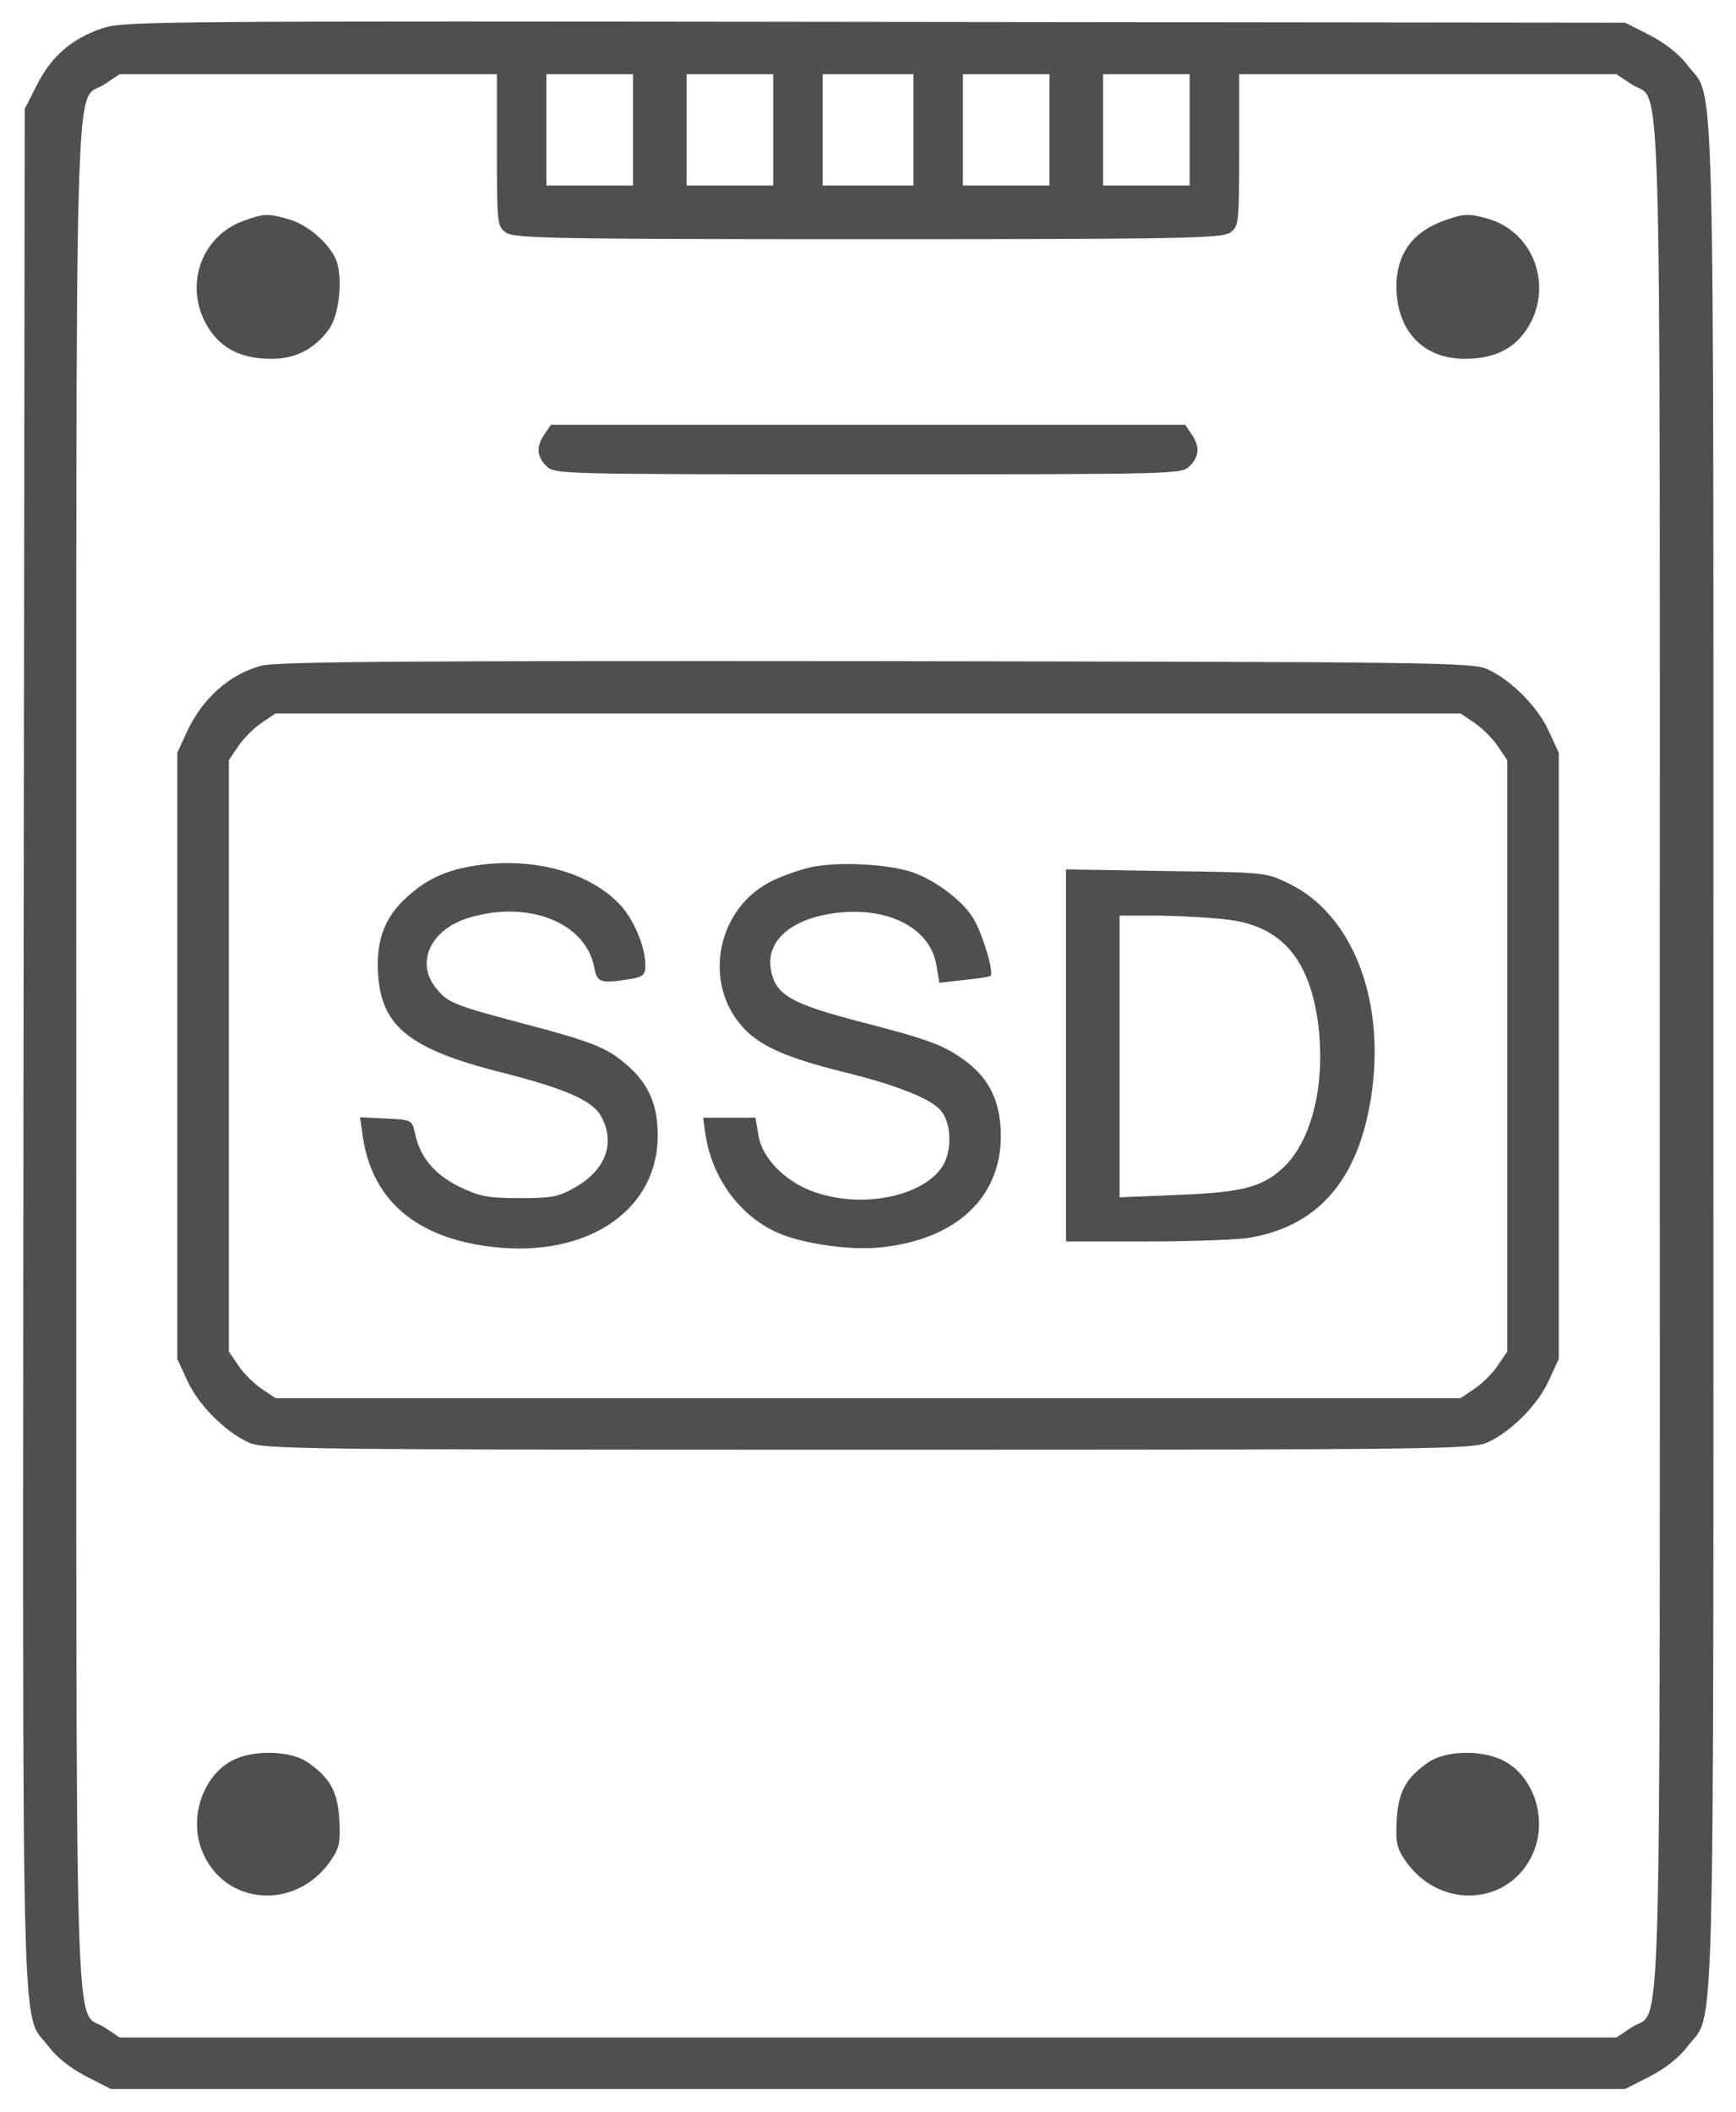
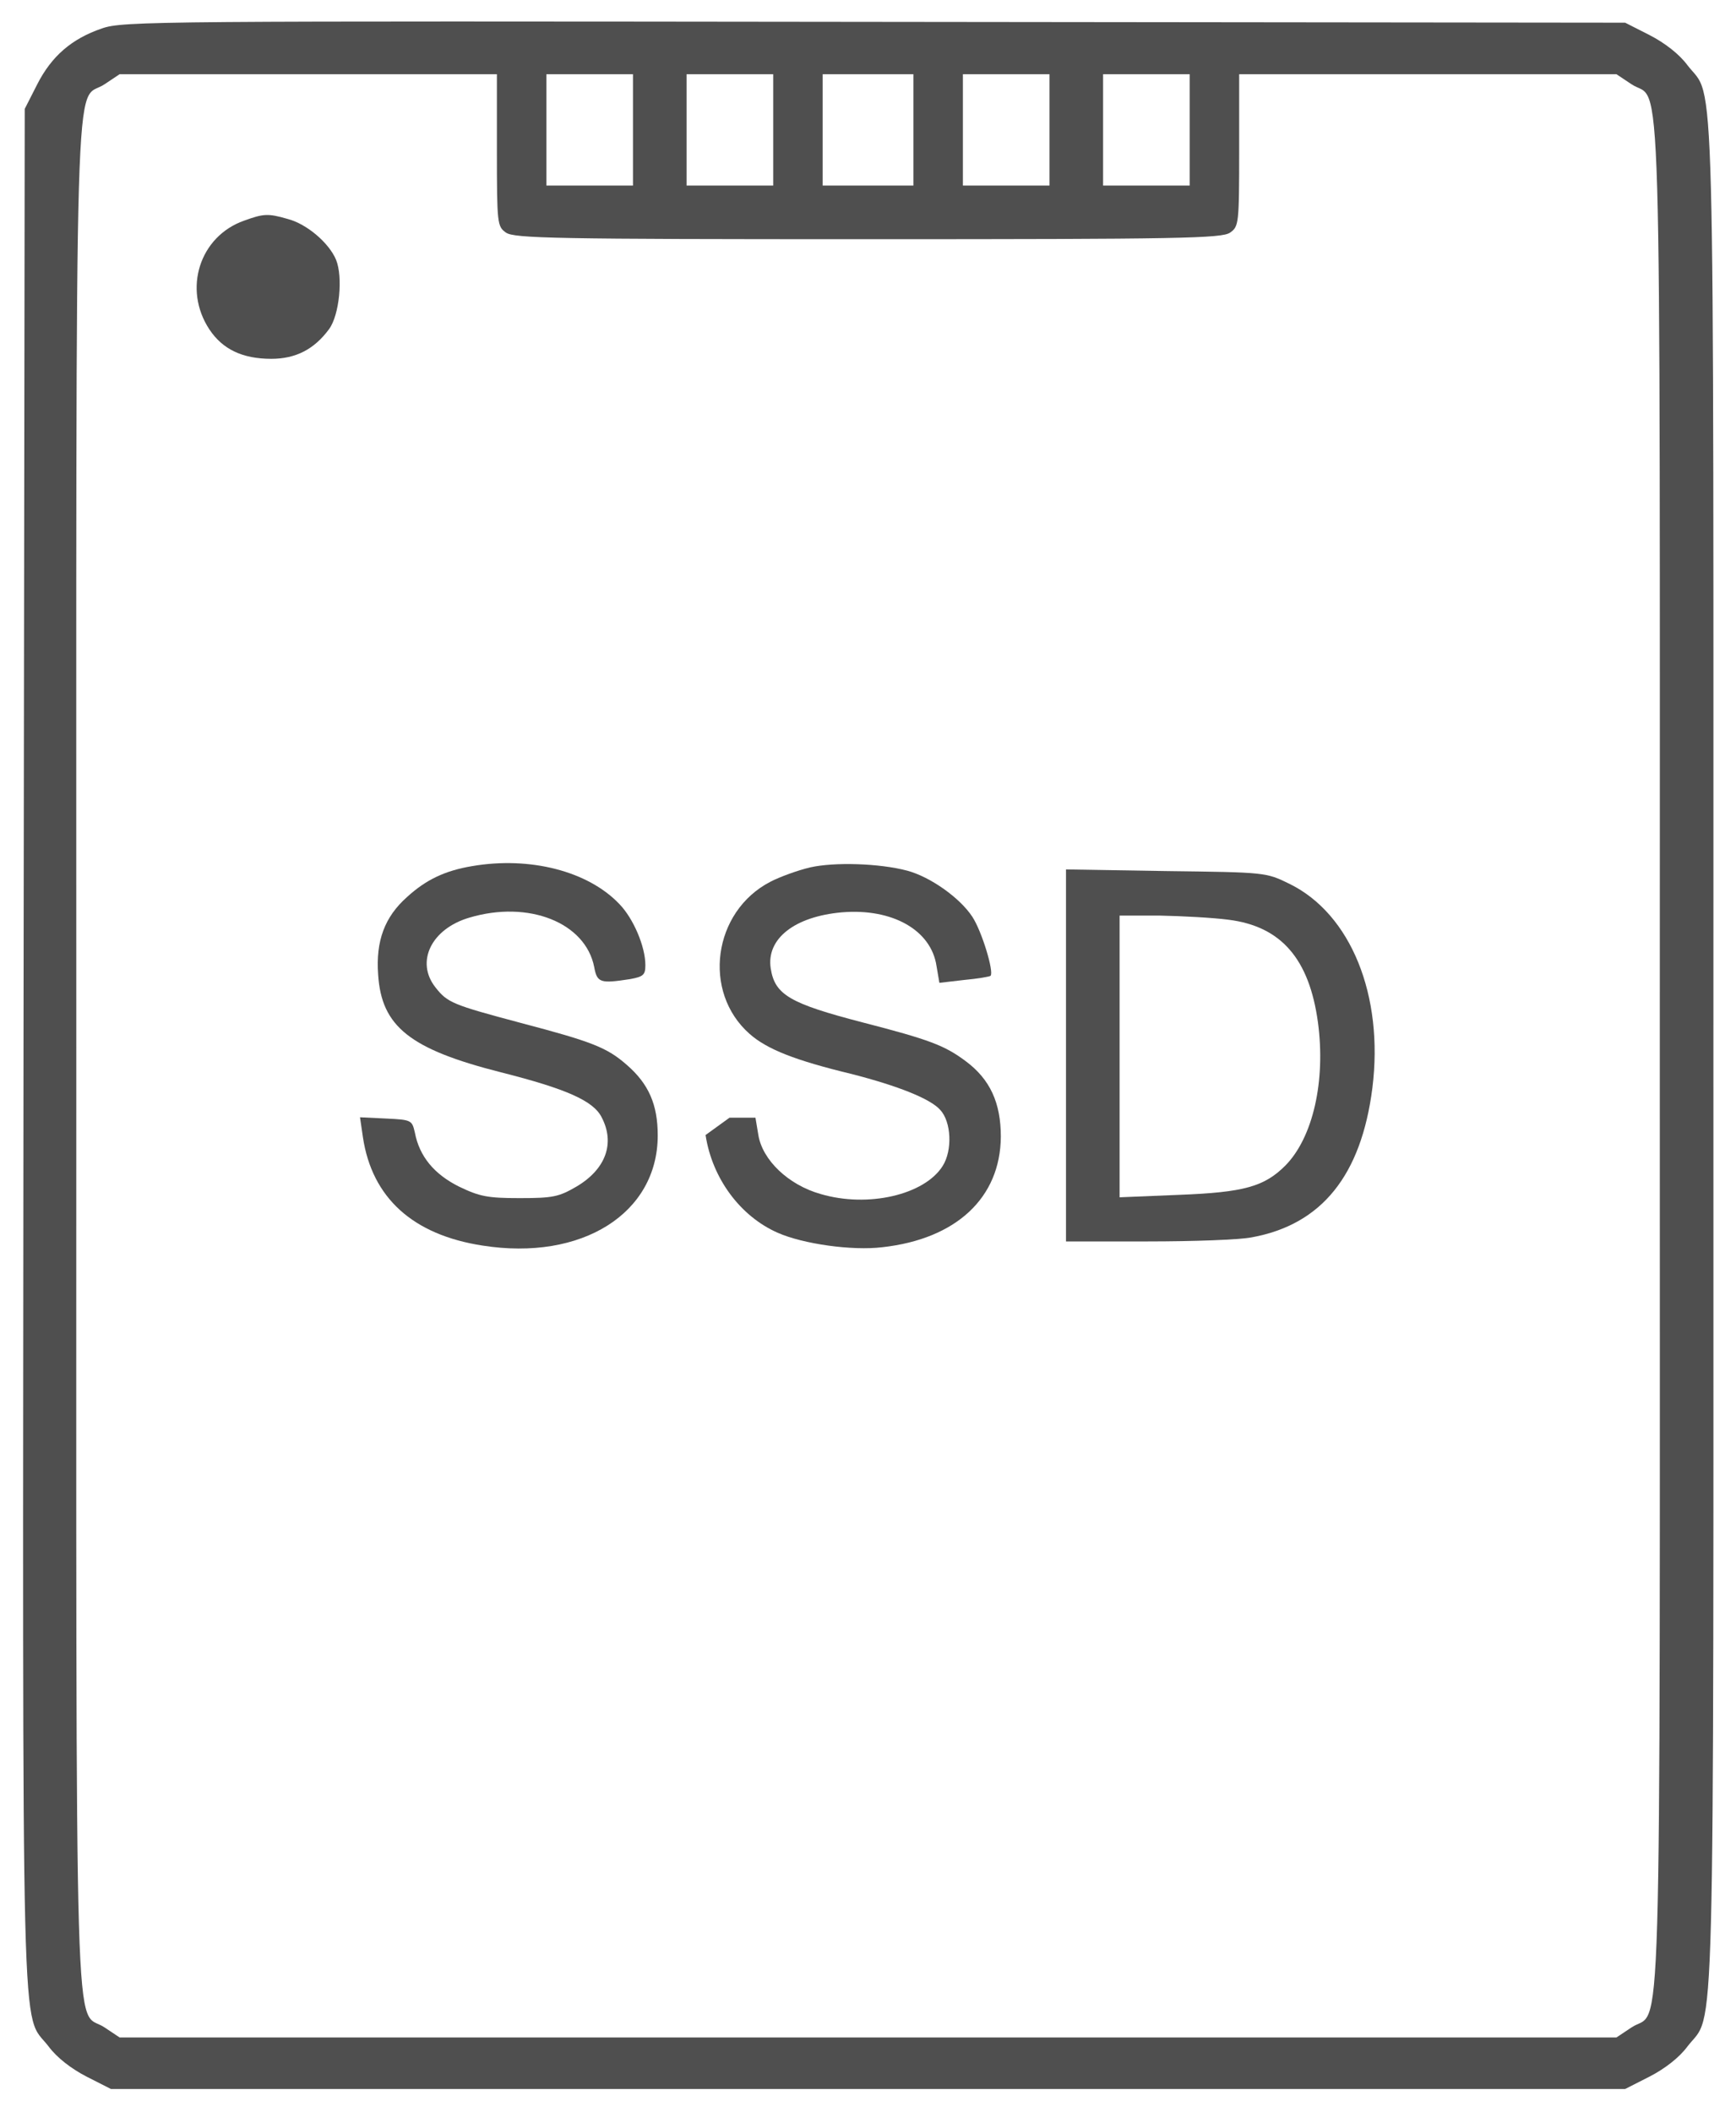
<svg xmlns="http://www.w3.org/2000/svg" width="74" height="90" viewBox="0 0 74 90" fill="none">
  <path d="M4.341 1.213C3.058 1.652 2.197 2.391 1.582 3.604L1.054 4.641L1.002 44.631C0.966 88.822 0.879 85.658 2.074 87.223C2.425 87.697 3.041 88.172 3.691 88.506L4.728 89.033H37.002H69.275L70.312 88.506C70.963 88.172 71.578 87.697 71.929 87.223C73.125 85.658 73.037 88.805 73.037 45C73.037 1.195 73.125 4.342 71.929 2.777C71.578 2.303 70.963 1.828 70.312 1.494L69.275 0.967L37.283 0.932C6.627 0.896 5.238 0.896 4.341 1.213ZM21.181 6.398C21.181 9.562 21.199 9.65 21.568 9.914C21.92 10.16 23.677 10.195 37.002 10.195C50.326 10.195 52.084 10.16 52.435 9.914C52.804 9.65 52.822 9.562 52.822 6.398V3.164H60.873H68.906L69.539 3.586C70.857 4.482 70.752 0.686 70.752 45C70.752 89.314 70.857 85.518 69.539 86.414L68.906 86.836H37.002H5.097L4.465 86.414C3.146 85.518 3.252 89.314 3.252 45C3.252 0.686 3.146 4.482 4.465 3.586L5.097 3.164H13.13H21.181V6.398ZM26.982 5.537V7.91H25.136H23.291V5.537V3.164H25.136H26.982V5.537ZM32.959 5.537V7.91H31.113H29.267V5.537V3.164H31.113H32.959V5.537ZM38.935 5.537V7.91H37.002H35.068V5.537V3.164H37.002H38.935V5.537ZM44.736 5.537V7.91H42.89H41.045V5.537V3.164H42.89H44.736V5.537ZM50.713 5.537V7.91H48.867H47.021V5.537V3.164H48.867H50.713V5.537Z" fill="#4F4F4F" />
  <path d="M10.406 9.404C8.508 10.072 7.787 12.322 8.929 14.045C9.492 14.889 10.336 15.293 11.566 15.293C12.603 15.293 13.394 14.889 14.027 14.027C14.467 13.43 14.625 11.812 14.326 11.074C14.027 10.354 13.078 9.545 12.269 9.334C11.425 9.088 11.232 9.105 10.406 9.404Z" fill="#4F4F4F" />
-   <path d="M61.558 9.404C60.117 9.914 59.431 10.969 59.536 12.516C59.66 14.238 60.767 15.293 62.437 15.293C63.667 15.293 64.511 14.889 65.073 14.045C66.251 12.27 65.407 9.879 63.404 9.316C62.578 9.088 62.384 9.105 61.558 9.404Z" fill="#4F4F4F" />
-   <path d="M23.22 18.492C22.851 19.02 22.868 19.441 23.29 19.863C23.642 20.215 23.87 20.215 37.001 20.215C50.132 20.215 50.361 20.215 50.712 19.863C51.134 19.441 51.152 19.02 50.782 18.492L50.519 18.105H37.001H23.484L23.22 18.492Z" fill="#4F4F4F" />
-   <path d="M11.145 28.371C9.773 28.74 8.631 29.76 7.963 31.201L7.559 32.08V45V57.92L7.98 58.834C8.438 59.853 9.562 60.996 10.582 61.471C11.215 61.77 12.621 61.787 37.002 61.787C61.383 61.787 62.789 61.77 63.422 61.471C64.441 60.996 65.566 59.853 66.023 58.834L66.445 57.92V45V32.08L66.023 31.166C65.566 30.146 64.441 29.004 63.422 28.529C62.789 28.23 61.365 28.213 37.353 28.178C17.613 28.16 11.777 28.195 11.145 28.371ZM62.859 30.814C63.176 31.025 63.633 31.482 63.844 31.799L64.248 32.397V45V57.603L63.844 58.201C63.633 58.518 63.176 58.975 62.859 59.185L62.262 59.59H37.002H11.742L11.145 59.185C10.828 58.975 10.371 58.518 10.16 58.201L9.756 57.603V45V32.397L10.16 31.799C10.371 31.482 10.828 31.025 11.145 30.814L11.742 30.41H37.002H62.262L62.859 30.814Z" fill="#4F4F4F" />
  <path d="M20.127 36.914C18.967 37.107 18.158 37.494 17.35 38.232C16.4 39.076 16.014 40.096 16.119 41.537C16.26 43.752 17.473 44.718 21.357 45.703C24.135 46.406 25.295 46.916 25.646 47.619C26.227 48.726 25.822 49.834 24.574 50.572C23.818 51.011 23.572 51.064 22.148 51.064C20.777 51.064 20.443 50.994 19.564 50.572C18.51 50.045 17.877 49.289 17.684 48.269C17.561 47.742 17.543 47.724 16.453 47.672L15.346 47.619L15.469 48.463C15.855 51.047 17.596 52.629 20.566 53.086C24.803 53.754 28.037 51.715 28.037 48.392C28.037 47.074 27.65 46.195 26.719 45.386C25.875 44.648 25.26 44.402 22.184 43.593C19.283 42.82 19.072 42.732 18.562 42.082C17.701 40.992 18.387 39.586 20.004 39.111C22.535 38.355 24.961 39.322 25.33 41.221C25.453 41.889 25.594 41.924 26.859 41.73C27.422 41.625 27.51 41.554 27.51 41.133C27.51 40.342 27 39.146 26.402 38.531C25.066 37.125 22.588 36.492 20.127 36.914Z" fill="#4F4F4F" />
-   <path d="M34.541 36.967C34.014 37.09 33.24 37.371 32.836 37.582C30.393 38.848 29.918 42.276 31.957 44.068C32.695 44.719 33.891 45.193 36.299 45.773C38.285 46.283 39.656 46.828 40.078 47.303C40.553 47.813 40.605 49.026 40.184 49.693C39.41 50.924 37.002 51.486 34.98 50.889C33.609 50.502 32.502 49.447 32.326 48.375L32.203 47.637H31.096H29.971L30.076 48.375C30.357 50.221 31.553 51.838 33.152 52.541C34.225 53.016 36.316 53.315 37.617 53.156C40.764 52.805 42.645 51.047 42.662 48.445C42.662 47.004 42.205 46.002 41.168 45.229C40.272 44.561 39.639 44.315 36.773 43.576C33.662 42.768 33.029 42.398 32.853 41.273C32.66 40.008 33.873 39.059 35.895 38.883C38.039 38.707 39.691 39.639 39.92 41.168L40.043 41.889L41.098 41.766C41.678 41.713 42.188 41.625 42.223 41.59C42.381 41.432 41.853 39.691 41.449 39.076C40.922 38.268 39.656 37.371 38.672 37.108C37.477 36.791 35.56 36.738 34.541 36.967Z" fill="#4F4F4F" />
+   <path d="M34.541 36.967C34.014 37.09 33.24 37.371 32.836 37.582C30.393 38.848 29.918 42.276 31.957 44.068C32.695 44.719 33.891 45.193 36.299 45.773C38.285 46.283 39.656 46.828 40.078 47.303C40.553 47.813 40.605 49.026 40.184 49.693C39.41 50.924 37.002 51.486 34.98 50.889C33.609 50.502 32.502 49.447 32.326 48.375L32.203 47.637H31.096L30.076 48.375C30.357 50.221 31.553 51.838 33.152 52.541C34.225 53.016 36.316 53.315 37.617 53.156C40.764 52.805 42.645 51.047 42.662 48.445C42.662 47.004 42.205 46.002 41.168 45.229C40.272 44.561 39.639 44.315 36.773 43.576C33.662 42.768 33.029 42.398 32.853 41.273C32.66 40.008 33.873 39.059 35.895 38.883C38.039 38.707 39.691 39.639 39.92 41.168L40.043 41.889L41.098 41.766C41.678 41.713 42.188 41.625 42.223 41.59C42.381 41.432 41.853 39.691 41.449 39.076C40.922 38.268 39.656 37.371 38.672 37.108C37.477 36.791 35.56 36.738 34.541 36.967Z" fill="#4F4F4F" />
  <path d="M45.44 44.982V52.91H48.938C50.853 52.91 52.857 52.84 53.367 52.734C56.338 52.19 58.025 50.098 58.5 46.371C58.992 42.434 57.586 38.953 54.967 37.67C53.965 37.178 53.947 37.178 49.711 37.125L45.44 37.055V44.982ZM52.365 39.199C54.615 39.48 55.81 40.869 56.18 43.576C56.514 46.072 55.969 48.48 54.791 49.676C53.895 50.572 53.033 50.818 50.273 50.924L47.725 51.029V45.035V39.023H49.447C50.379 39.041 51.697 39.111 52.365 39.199Z" fill="#4F4F4F" />
-   <path d="M9.949 75.006C8.683 75.639 8.05 77.396 8.595 78.838C9.509 81.228 12.621 81.475 14.115 79.277C14.466 78.75 14.519 78.504 14.466 77.572C14.396 76.342 14.062 75.762 13.095 75.094C12.375 74.619 10.845 74.566 9.949 75.006Z" fill="#4F4F4F" />
-   <path d="M60.908 75.094C59.941 75.762 59.607 76.342 59.536 77.572C59.484 78.504 59.536 78.75 59.888 79.277C61.382 81.475 64.494 81.228 65.408 78.838C65.953 77.379 65.32 75.621 64.019 75.006C63.105 74.566 61.628 74.619 60.908 75.094Z" fill="#4F4F4F" />
</svg>